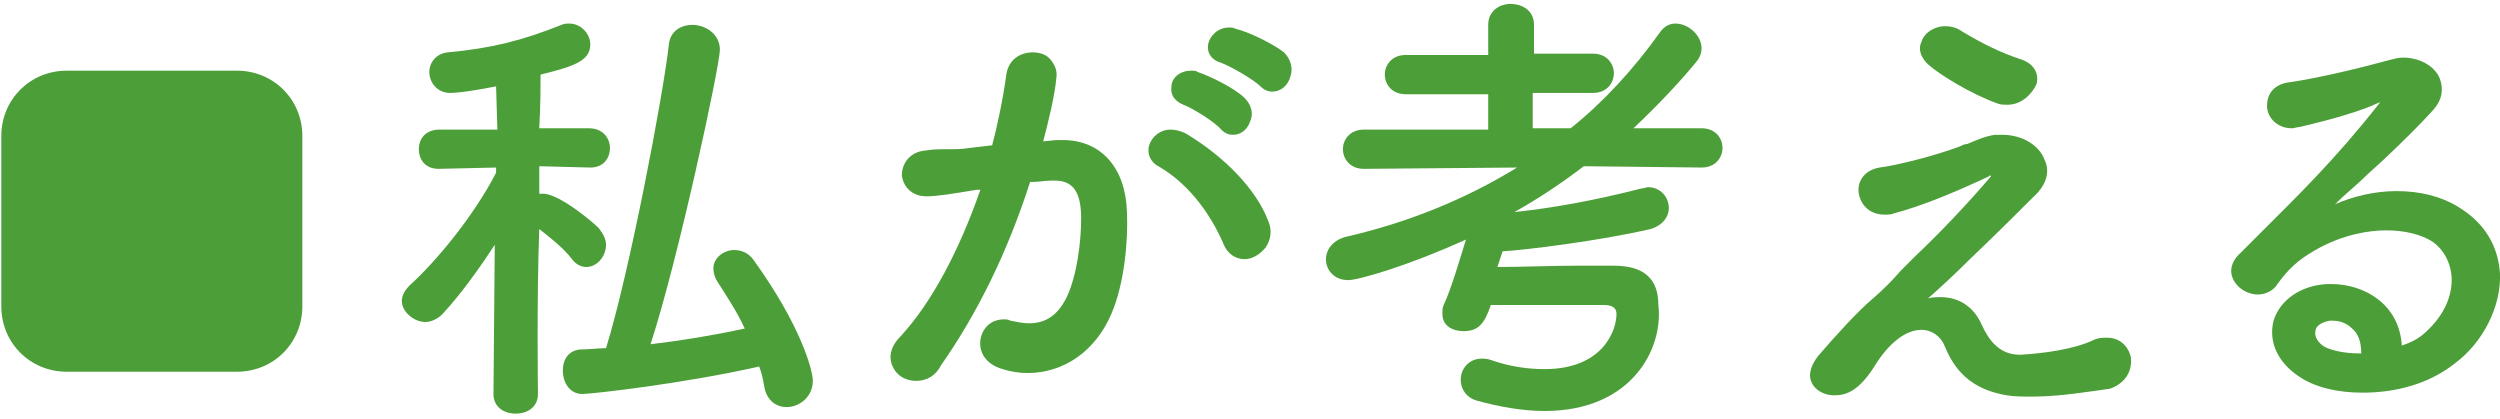
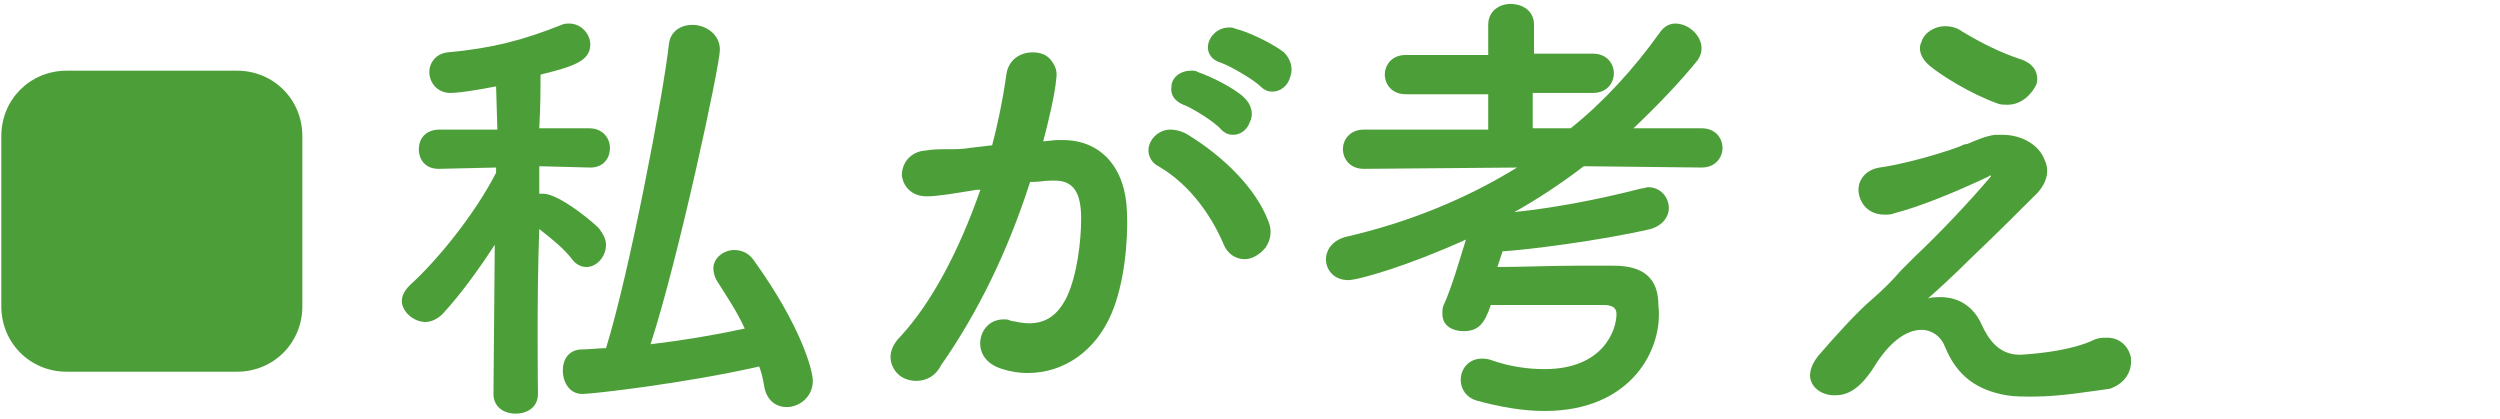
<svg xmlns="http://www.w3.org/2000/svg" version="1.0" id="a" x="0px" y="0px" viewBox="0 0 191 32" style="enable-background:new 0 0 191 32;" xml:space="preserve">
  <style type="text/css">
	.st0{fill:#4C9F38;}
</style>
  <path id="ikon" class="st0" d="M18.1,28.4h-13c-2.8,0-5-2.2-5-5v-13c0-2.8,2.2-5,5-5h13c2.8,0,5,2.2,5,5v13  C23.1,26.2,20.9,28.4,18.1,28.4z" />
  <path id="txt1" class="st0" d="M41.1,30.1c0,1-0.8,1.5-1.7,1.5s-1.7-0.5-1.7-1.5l0,0l0.1-11.4c-1.3,2-2.7,3.9-4,5.3  c-0.4,0.4-0.9,0.6-1.3,0.6c-0.9,0-1.8-0.8-1.8-1.6c0-0.4,0.2-0.8,0.6-1.2c2-1.8,4.9-5.3,6.6-8.6v-0.4l-4.4,0.1l0,0  c-1,0-1.5-0.7-1.5-1.5s0.5-1.5,1.6-1.5H38l-0.1-3.3c-2.6,0.5-3.3,0.5-3.5,0.5c-1,0-1.6-0.8-1.6-1.6c0-0.7,0.5-1.4,1.4-1.5  c3.3-0.3,5.7-0.9,8.7-2.1c0.2-0.1,0.4-0.1,0.6-0.1c0.9,0,1.6,0.8,1.6,1.6c0,1.3-1.4,1.7-3.8,2.3c0,0.8,0,2.3-0.1,4.1H45  c1.1,0,1.6,0.8,1.6,1.5c0,0.8-0.5,1.5-1.5,1.5l0,0l-3.9-0.1v2.1c0.1,0,0.2,0,0.3,0c1.3,0,4.2,2.5,4.3,2.7c0.3,0.4,0.5,0.8,0.5,1.2  c0,0.9-0.7,1.7-1.5,1.7c-0.4,0-0.8-0.2-1.1-0.6c-0.6-0.8-1.6-1.6-2.5-2.3C41,22.7,41.1,30,41.1,30.1L41.1,30.1z M44.5,30.1  c-1,0-1.5-0.9-1.5-1.8c0-0.8,0.4-1.5,1.3-1.6c0.7,0,1.4-0.1,2-0.1c1.8-5.8,4.4-19.5,4.8-23.2c0.1-1,0.9-1.5,1.8-1.5  c1,0,2.1,0.7,2.1,1.9s-3.2,16.1-5.3,22.5c2.5-0.3,4.9-0.7,7.2-1.2c-0.6-1.3-1.4-2.5-2.1-3.6c-0.2-0.3-0.3-0.7-0.3-1  c0-0.8,0.8-1.4,1.6-1.4c0.5,0,1.1,0.2,1.5,0.8c3.6,5,4.5,8.4,4.5,9.2c0,1.2-1,2-2,2c-0.8,0-1.5-0.5-1.7-1.5C58.3,29,58.2,28.5,58,28  C52.3,29.3,45.2,30.1,44.5,30.1z" />
  <path id="txt2" class="st0" d="M70,29.1c-0.8,0-1.5-0.4-1.8-1.1c-0.2-0.4-0.4-1.3,0.6-2.3c2.4-2.6,4.5-6.6,6.1-11.2h-0.3  c-1.8,0.3-3,0.5-3.8,0.5c-1.2,0-1.8-0.8-1.9-1.6c0-0.9,0.6-1.8,1.8-1.9c0.6-0.1,1.1-0.1,1.7-0.1s1.1,0,1.7-0.1l1.7-0.2  c0.3-1.1,0.8-3.3,1.1-5.5C77.1,4.5,78,4,78.9,4c0.6,0,1.1,0.2,1.4,0.6s0.5,0.8,0.4,1.4c-0.1,1.2-0.6,3.3-1,4.8l1-0.1  c0.2,0,0.4,0,0.5,0c2.9,0,4.8,2.1,4.9,5.5c0.1,2.2-0.2,5.5-1.2,7.8c-1.2,2.8-3.6,4.5-6.4,4.5c-0.6,0-1.3-0.1-1.9-0.3  c-1.4-0.4-1.8-1.4-1.7-2.2c0.1-0.8,0.7-1.6,1.8-1.6c0.2,0,0.3,0,0.5,0.1c0.5,0.1,1,0.2,1.4,0.2c1.3,0,2.2-0.6,2.9-2  c0.8-1.7,1.1-4.3,1.1-6c0-2-0.6-2.9-2-2.9c-0.1,0-0.2,0-0.3,0c-0.5,0-0.9,0.1-1.4,0.1h-0.2c-1.7,5.3-4,10-6.8,14  C71.5,28.7,70.8,29.1,70,29.1z M95.1,19.8c-0.7,0-1.3-0.4-1.6-1.1c-0.8-1.9-2.4-4.5-5-6c-0.6-0.3-0.9-1-0.7-1.6  c0.2-0.7,0.9-1.2,1.6-1.2c0.4,0,0.8,0.1,1.2,0.3c3,1.8,5.4,4.3,6.3,6.7c0.3,0.7,0.2,1.4-0.2,2C96.3,19.4,95.7,19.8,95.1,19.8z   M94.2,10.3c-0.3,0-0.6-0.1-0.9-0.4C92.8,9.3,91,8.2,90.4,8c-0.7-0.3-1-0.8-0.9-1.4c0-0.6,0.6-1.2,1.5-1.2c0.2,0,0.4,0,0.5,0.1  c0.9,0.3,2.8,1.2,3.6,2c0.5,0.5,0.7,1.2,0.4,1.8C95.3,9.9,94.8,10.3,94.2,10.3z M97.2,7c-0.3,0-0.6-0.1-0.9-0.4  c-0.5-0.5-2.2-1.5-3-1.8c-0.7-0.2-1.1-0.7-1-1.4c0.1-0.6,0.7-1.3,1.6-1.3c0.2,0,0.3,0,0.5,0.1c0.9,0.2,2.8,1.1,3.7,1.8  c0.5,0.5,0.7,1.2,0.5,1.8C98.4,6.6,97.8,7,97.2,7z" />
  <path id="txt3" class="st0" d="M118,31.4c-1.6,0-3.4-0.3-5.2-0.8c-0.7-0.2-1.2-0.8-1.2-1.6c0-0.8,0.6-1.6,1.6-1.6  c0.2,0,0.4,0,0.7,0.1c1.4,0.5,2.8,0.7,4.1,0.7c4.5,0,5.5-3,5.5-4.2c0-0.4-0.2-0.7-1-0.7c-1.1,0-2.6,0-4.1,0l0,0c-1.5,0-3.1,0-4.5,0  c-0.5,1.5-1,2-2.1,2c-0.8,0-1.6-0.4-1.6-1.3c0-0.3,0-0.5,0.1-0.7c0.6-1.3,1.2-3.4,1.7-5c-4.4,2-8.2,3.1-9,3.1  c-1.1,0-1.7-0.8-1.7-1.6c0-0.6,0.4-1.4,1.5-1.7c4.8-1.1,9.2-2.9,13.1-5.3l-11.7,0.1c-1.1,0-1.6-0.8-1.6-1.5c0-0.8,0.6-1.5,1.6-1.5  h9.5V7.2h-6.3c-1.1,0-1.6-0.8-1.6-1.5s0.5-1.5,1.6-1.5h6.3V1.9c0-1.1,0.9-1.6,1.7-1.6c0.9,0,1.8,0.5,1.8,1.6v2.2h4.5  c1.1,0,1.6,0.8,1.6,1.5s-0.5,1.5-1.6,1.5h-4.6v2.7h2.9c2.5-2,4.8-4.5,6.8-7.3c0.4-0.6,0.9-0.7,1.2-0.7c1,0,2,0.9,2,1.9  c0,0.3-0.1,0.6-0.3,0.9c-1.3,1.6-2.9,3.3-4.9,5.2h5.2c1.1,0,1.6,0.8,1.6,1.5s-0.5,1.5-1.6,1.5l-9-0.1c-1.7,1.3-3.5,2.5-5.3,3.5  c2.9-0.3,6.2-0.9,9.7-1.8c0.2,0,0.4-0.1,0.5-0.1c1,0,1.6,0.8,1.6,1.6c0,0.6-0.4,1.3-1.4,1.6c-3.9,0.9-9.5,1.6-11.3,1.7l-0.4,1.2  c1.8,0,4-0.1,6.1-0.1c1,0,1.9,0,2.8,0c2.3,0,3.4,1,3.4,3C127.1,26.6,124.7,31.4,118,31.4z" />
  <path id="txt4" class="st0" d="M155.3,30.3c-0.7,0-1.4,0-2-0.1c-2.3-0.4-3.8-1.5-4.7-3.7c-0.3-0.8-1-1.3-1.8-1.3  c-1.2,0-2.5,1-3.6,2.8c-1.2,1.9-2.2,2.2-3,2.2h-0.1c-0.6,0-1.4-0.3-1.7-1c-0.2-0.4-0.2-1.1,0.5-2c1.3-1.5,3-3.4,4.2-4.4  c0.8-0.7,1.5-1.4,2.1-2.1c0.4-0.4,0.8-0.8,1.2-1.2c1.6-1.5,3.9-3.9,5.6-5.9c0.1-0.1,0.1-0.1,0.1-0.2c0,0-0.1,0-0.2,0.1  c-3,1.4-5.3,2.3-7.2,2.8c-0.2,0.1-0.5,0.1-0.7,0.1c-1.3,0-1.9-0.9-2-1.7s0.4-1.7,1.6-1.9c1.5-0.2,4.2-0.9,6.1-1.6  c0.2-0.1,0.4-0.2,0.6-0.2c0.7-0.3,1.4-0.6,2.1-0.7c0.2,0,0.4,0,0.6,0c1.5,0,2.8,0.8,3.2,1.9c0.4,0.8,0.2,1.7-0.5,2.5  c-1,1-3.2,3.2-5.2,5.1c-1.2,1.2-2.4,2.3-3.2,3c0.3-0.1,0.7-0.1,1-0.1c0.8,0,2.3,0.3,3.1,2.1c0.5,1.1,1.3,2.3,2.9,2.3h0.1  c1.7-0.1,4-0.4,5.5-1.1c0.4-0.2,0.7-0.2,1.1-0.2c0.9,0,1.6,0.6,1.8,1.5c0.1,0.8-0.2,1.9-1.6,2.4C159.7,29.9,157.4,30.3,155.3,30.3z   M153.4,8c-0.3,0-0.6,0-0.8-0.1c-2-0.7-4.4-2.2-5.2-2.9c-0.6-0.5-0.9-1.2-0.6-1.8c0.2-0.7,1-1.2,1.8-1.2c0.4,0,0.9,0.1,1.3,0.4  c1.5,0.9,2.9,1.6,4.4,2.1c1,0.3,1.5,1,1.3,1.9C155.3,7.1,154.5,8,153.4,8z" />
-   <path id="txt5" class="st0" d="M180.5,30c-1.9,0-3.6-0.4-4.8-1.2c-1.7-1.1-2.4-2.7-2-4.3c0.5-1.6,2.1-2.7,4.1-2.8h0.3  c2.5,0,5.2,1.5,5.4,4.7c0.6-0.2,1.3-0.5,1.9-1.1c1.3-1.2,2-2.7,1.9-4.2c-0.1-1.1-0.6-2-1.4-2.6c-0.9-0.6-2.2-0.9-3.6-0.9  c-1.3,0-3.3,0.3-5.4,1.5c-1.4,0.8-2.1,1.5-2.9,2.6c-0.3,0.5-0.9,0.8-1.5,0.8c-0.8,0-1.6-0.5-1.9-1.2c-0.2-0.4-0.3-1.2,0.6-2l1.1-1.1  c3.3-3.3,6-5.9,9.4-10.2c0.1-0.1,0.1-0.1,0.1-0.2c0,0-0.1,0.1-0.2,0.1c-1,0.5-3.3,1.2-5.9,1.8c-0.2,0-0.4,0.1-0.6,0.1  c-1.2,0-1.9-0.9-1.9-1.7s0.4-1.6,1.6-1.8c2.2-0.3,5.5-1.1,7.7-1.7c0.4-0.1,0.7-0.2,1.1-0.2c1.2,0,2.4,0.6,2.8,1.6  c0.3,0.8,0.2,1.6-0.5,2.4c-1,1.1-2.3,2.4-3.9,3.9l-1.1,1c-0.8,0.8-1.7,1.5-2.5,2.3c1.4-0.6,3-1,4.7-1c1.8,0,3.4,0.4,4.7,1.2  c2.5,1.5,3.1,3.6,3.2,5.1c0.1,2.5-1.3,5.3-3.5,6.9C185.6,29.3,183.1,30,180.5,30z M178.2,24.5c-0.1,0-0.2,0-0.2,0  c-0.6,0.1-1.1,0.4-1.1,0.8c-0.1,0.4,0.2,0.9,0.7,1.2c0.6,0.3,1.6,0.5,2.6,0.5c0.1,0,0.1,0,0.2,0c0-0.8-0.2-1.5-0.7-1.9  C179.3,24.7,178.8,24.5,178.2,24.5z" />
</svg>